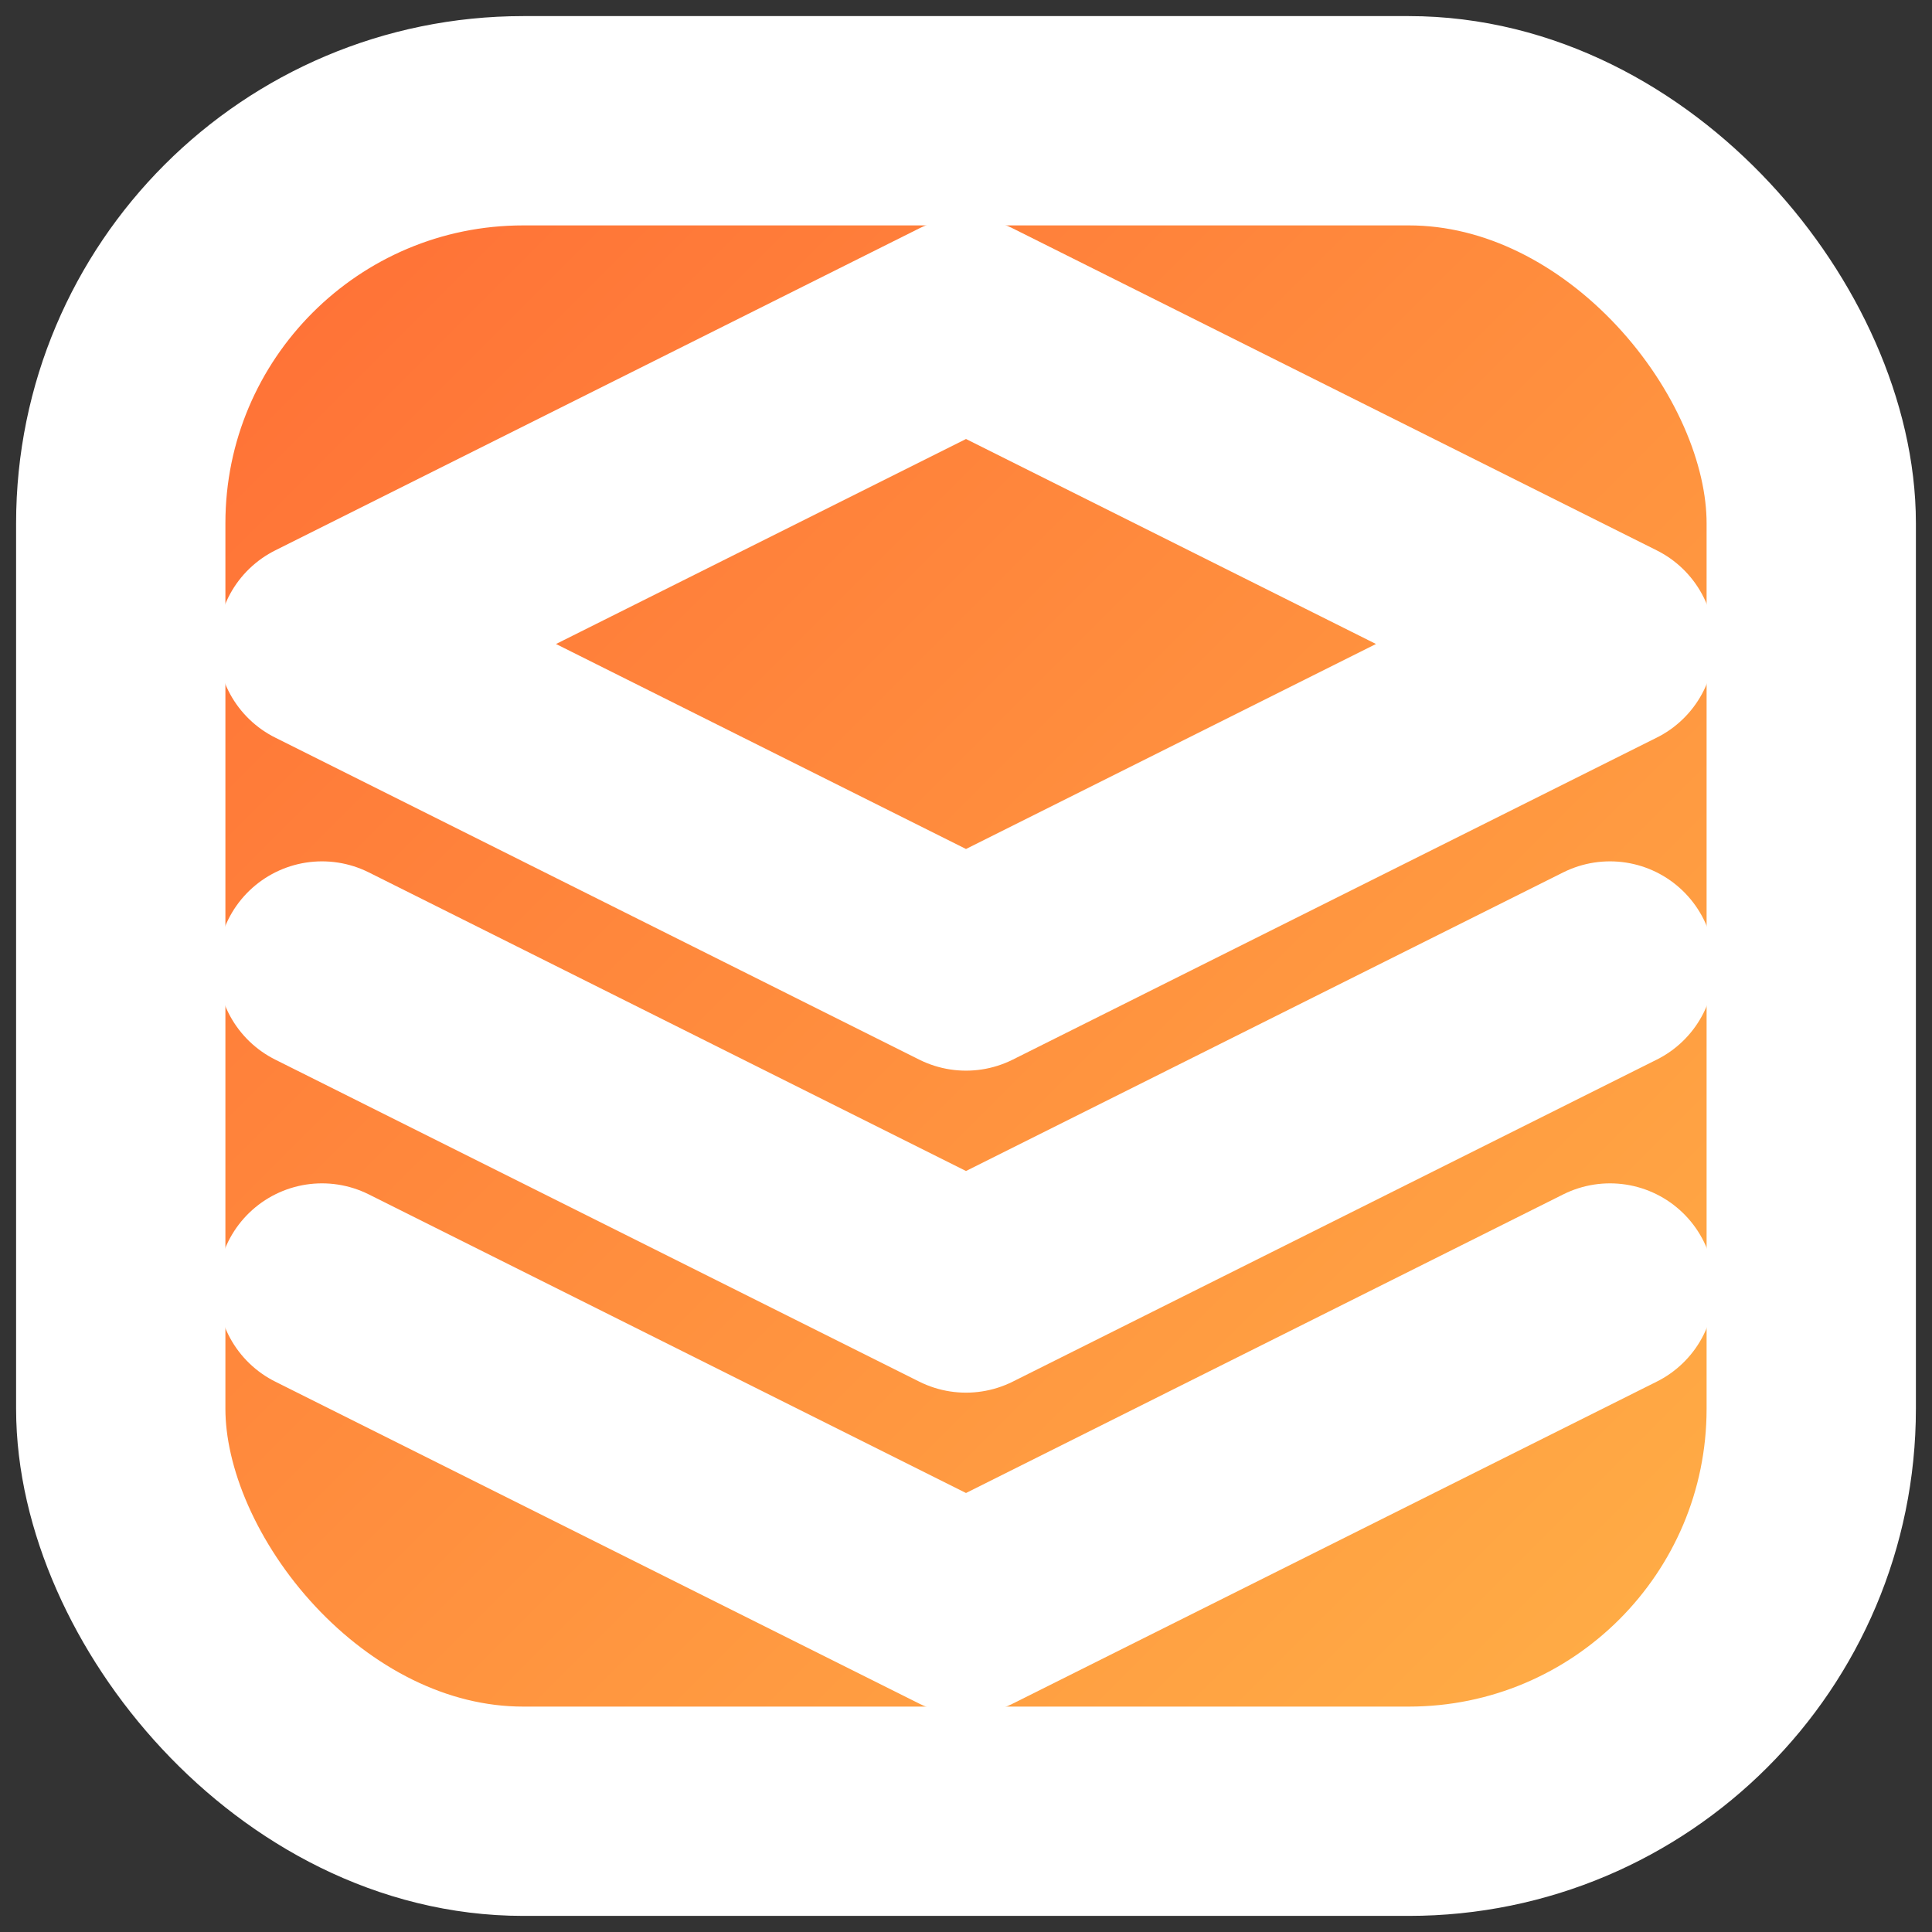
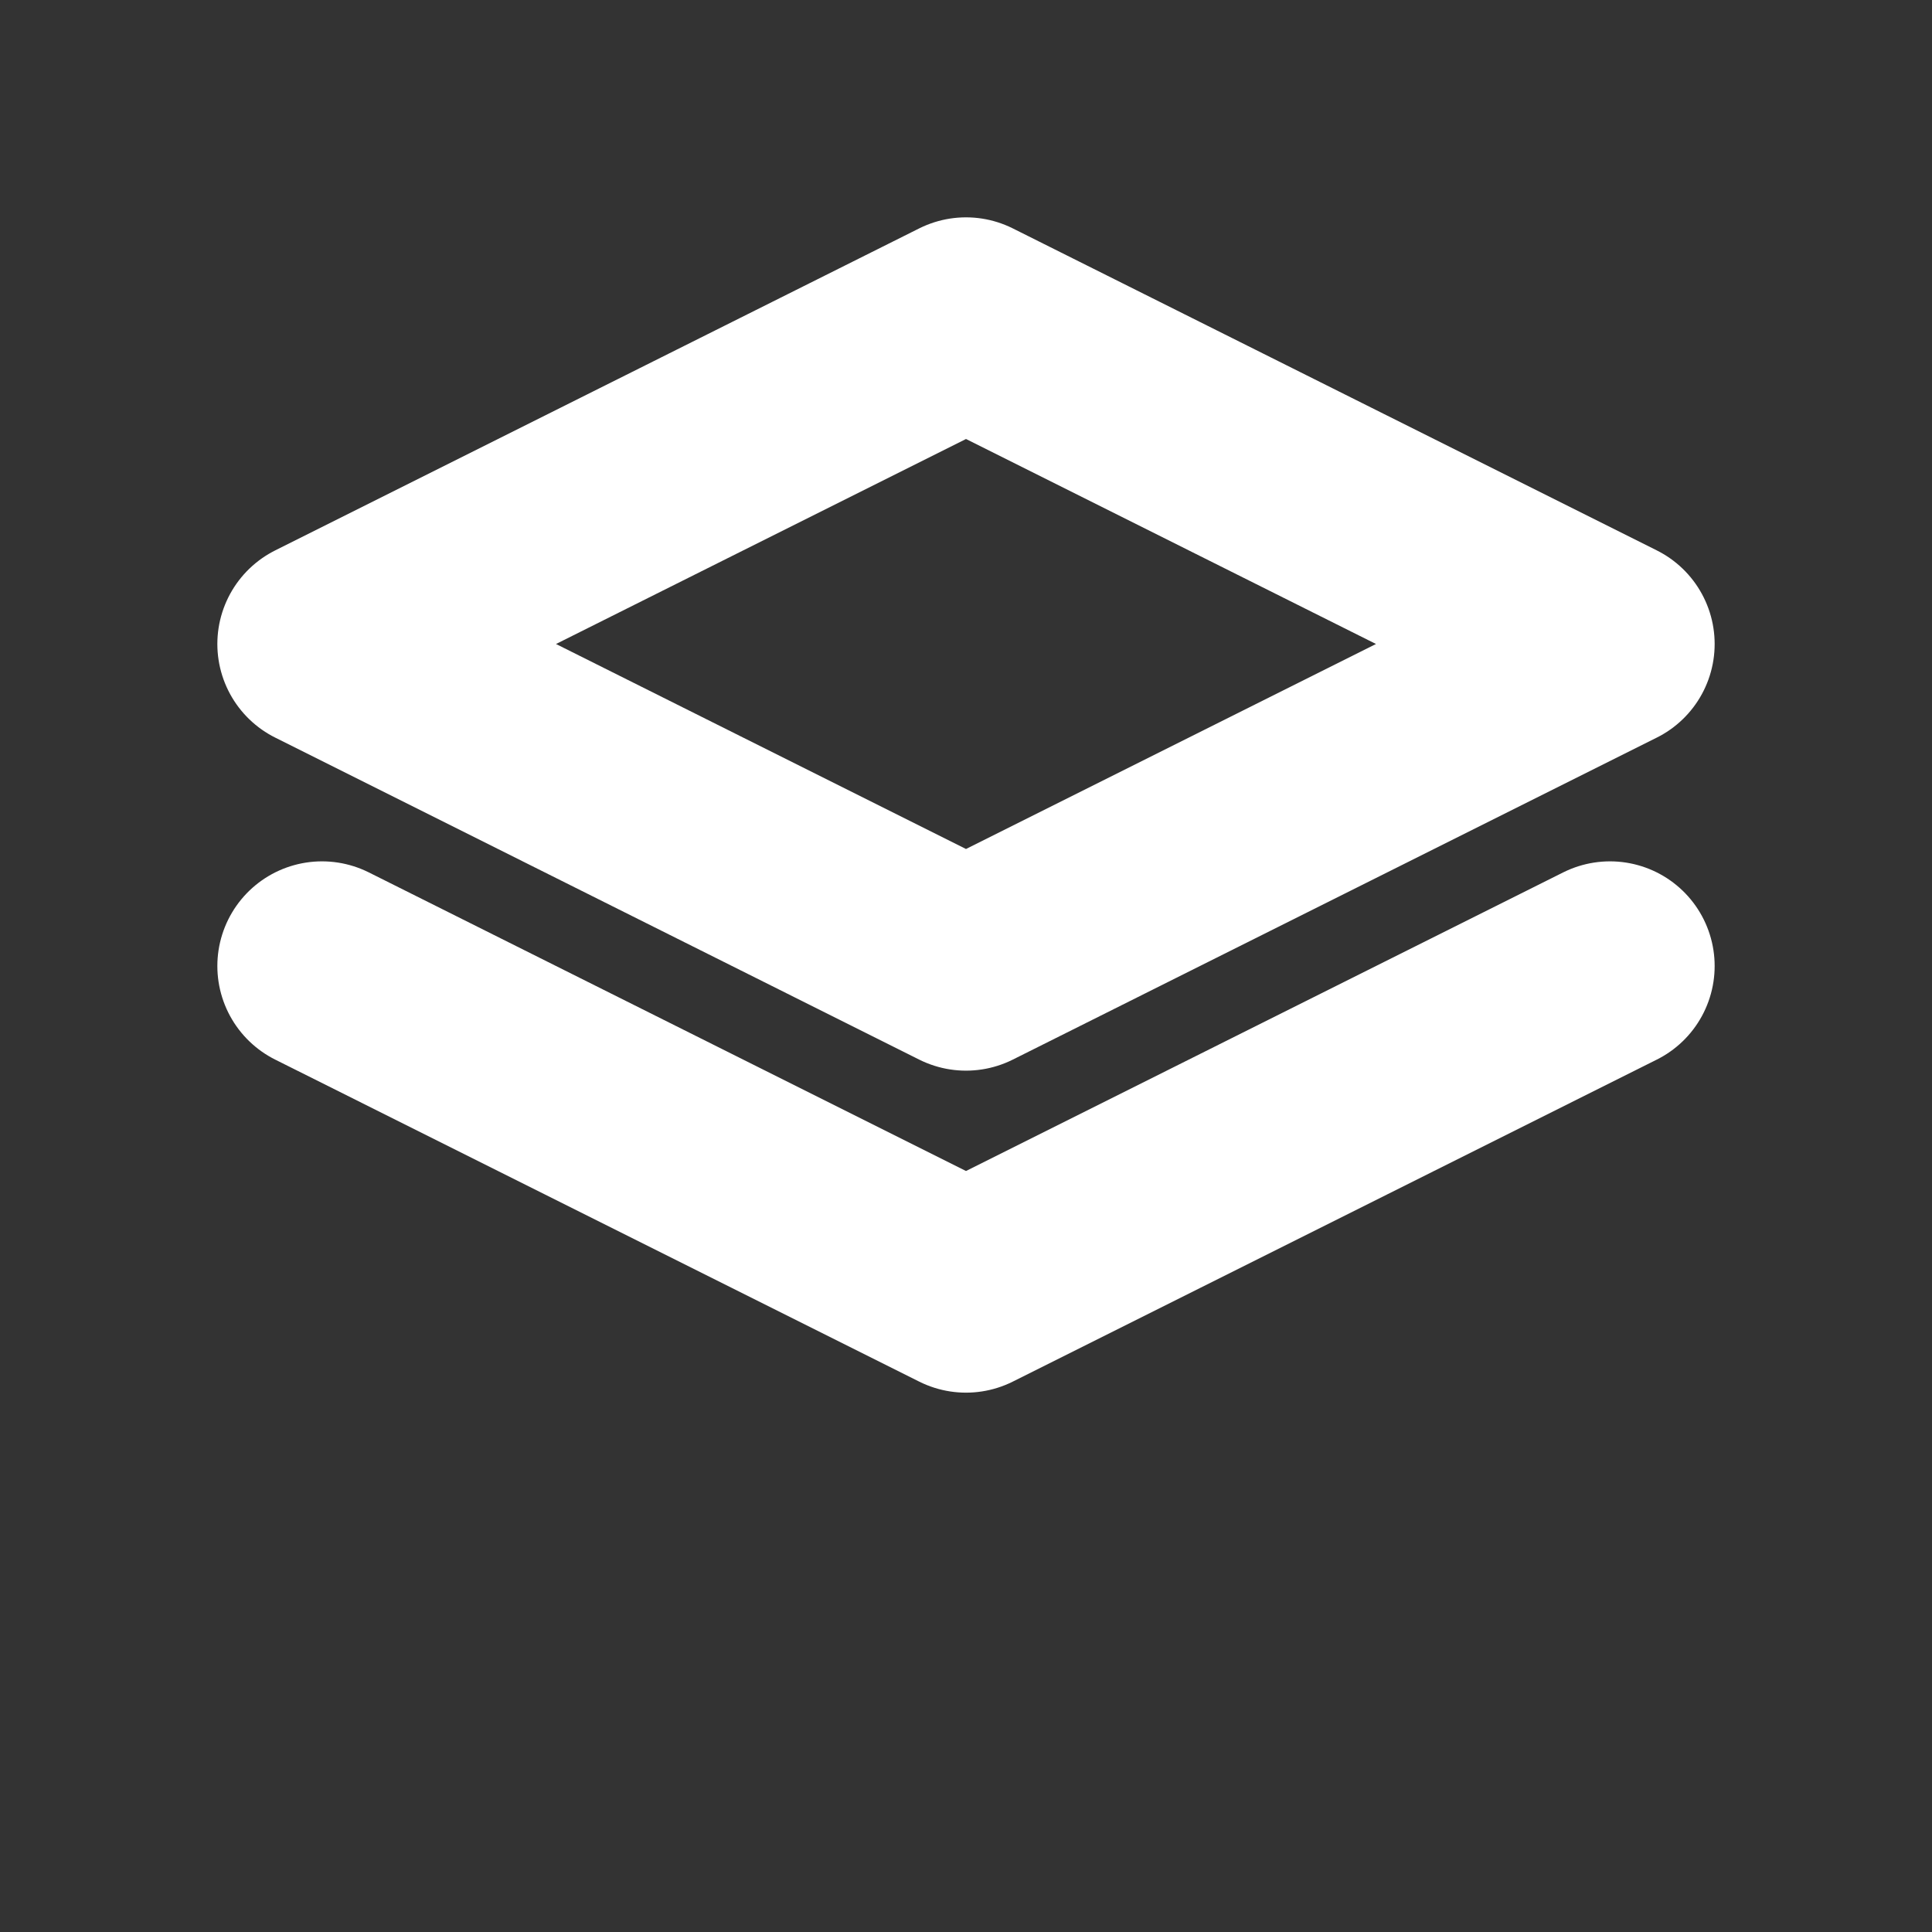
<svg xmlns="http://www.w3.org/2000/svg" width="64" height="64" viewBox="0 0 24 24" fill="none" stroke="white" stroke-width="2.6" stroke-linecap="round" stroke-linejoin="round">
  <rect x="0" y="0" width="24" height="24" fill="#333333" stroke="none" />
  <defs>
    <linearGradient id="shipai-gradient" x1="0" y1="0" x2="1" y2="1">
      <stop offset="0%" stop-color="#ff6b35" />
      <stop offset="100%" stop-color="#ffb347" />
    </linearGradient>
  </defs>
-   <rect x="1.5" y="1.5" width="21" height="21" rx="5" fill="url(#shipai-gradient)" />
-   <path d="M12 4L4 8l8 4 8-4-8-4zM4 16l8 4 8-4M4 12l8 4 8-4" stroke="white" />
+   <path d="M12 4L4 8l8 4 8-4-8-4zM4 16M4 12l8 4 8-4" stroke="white" />
</svg>